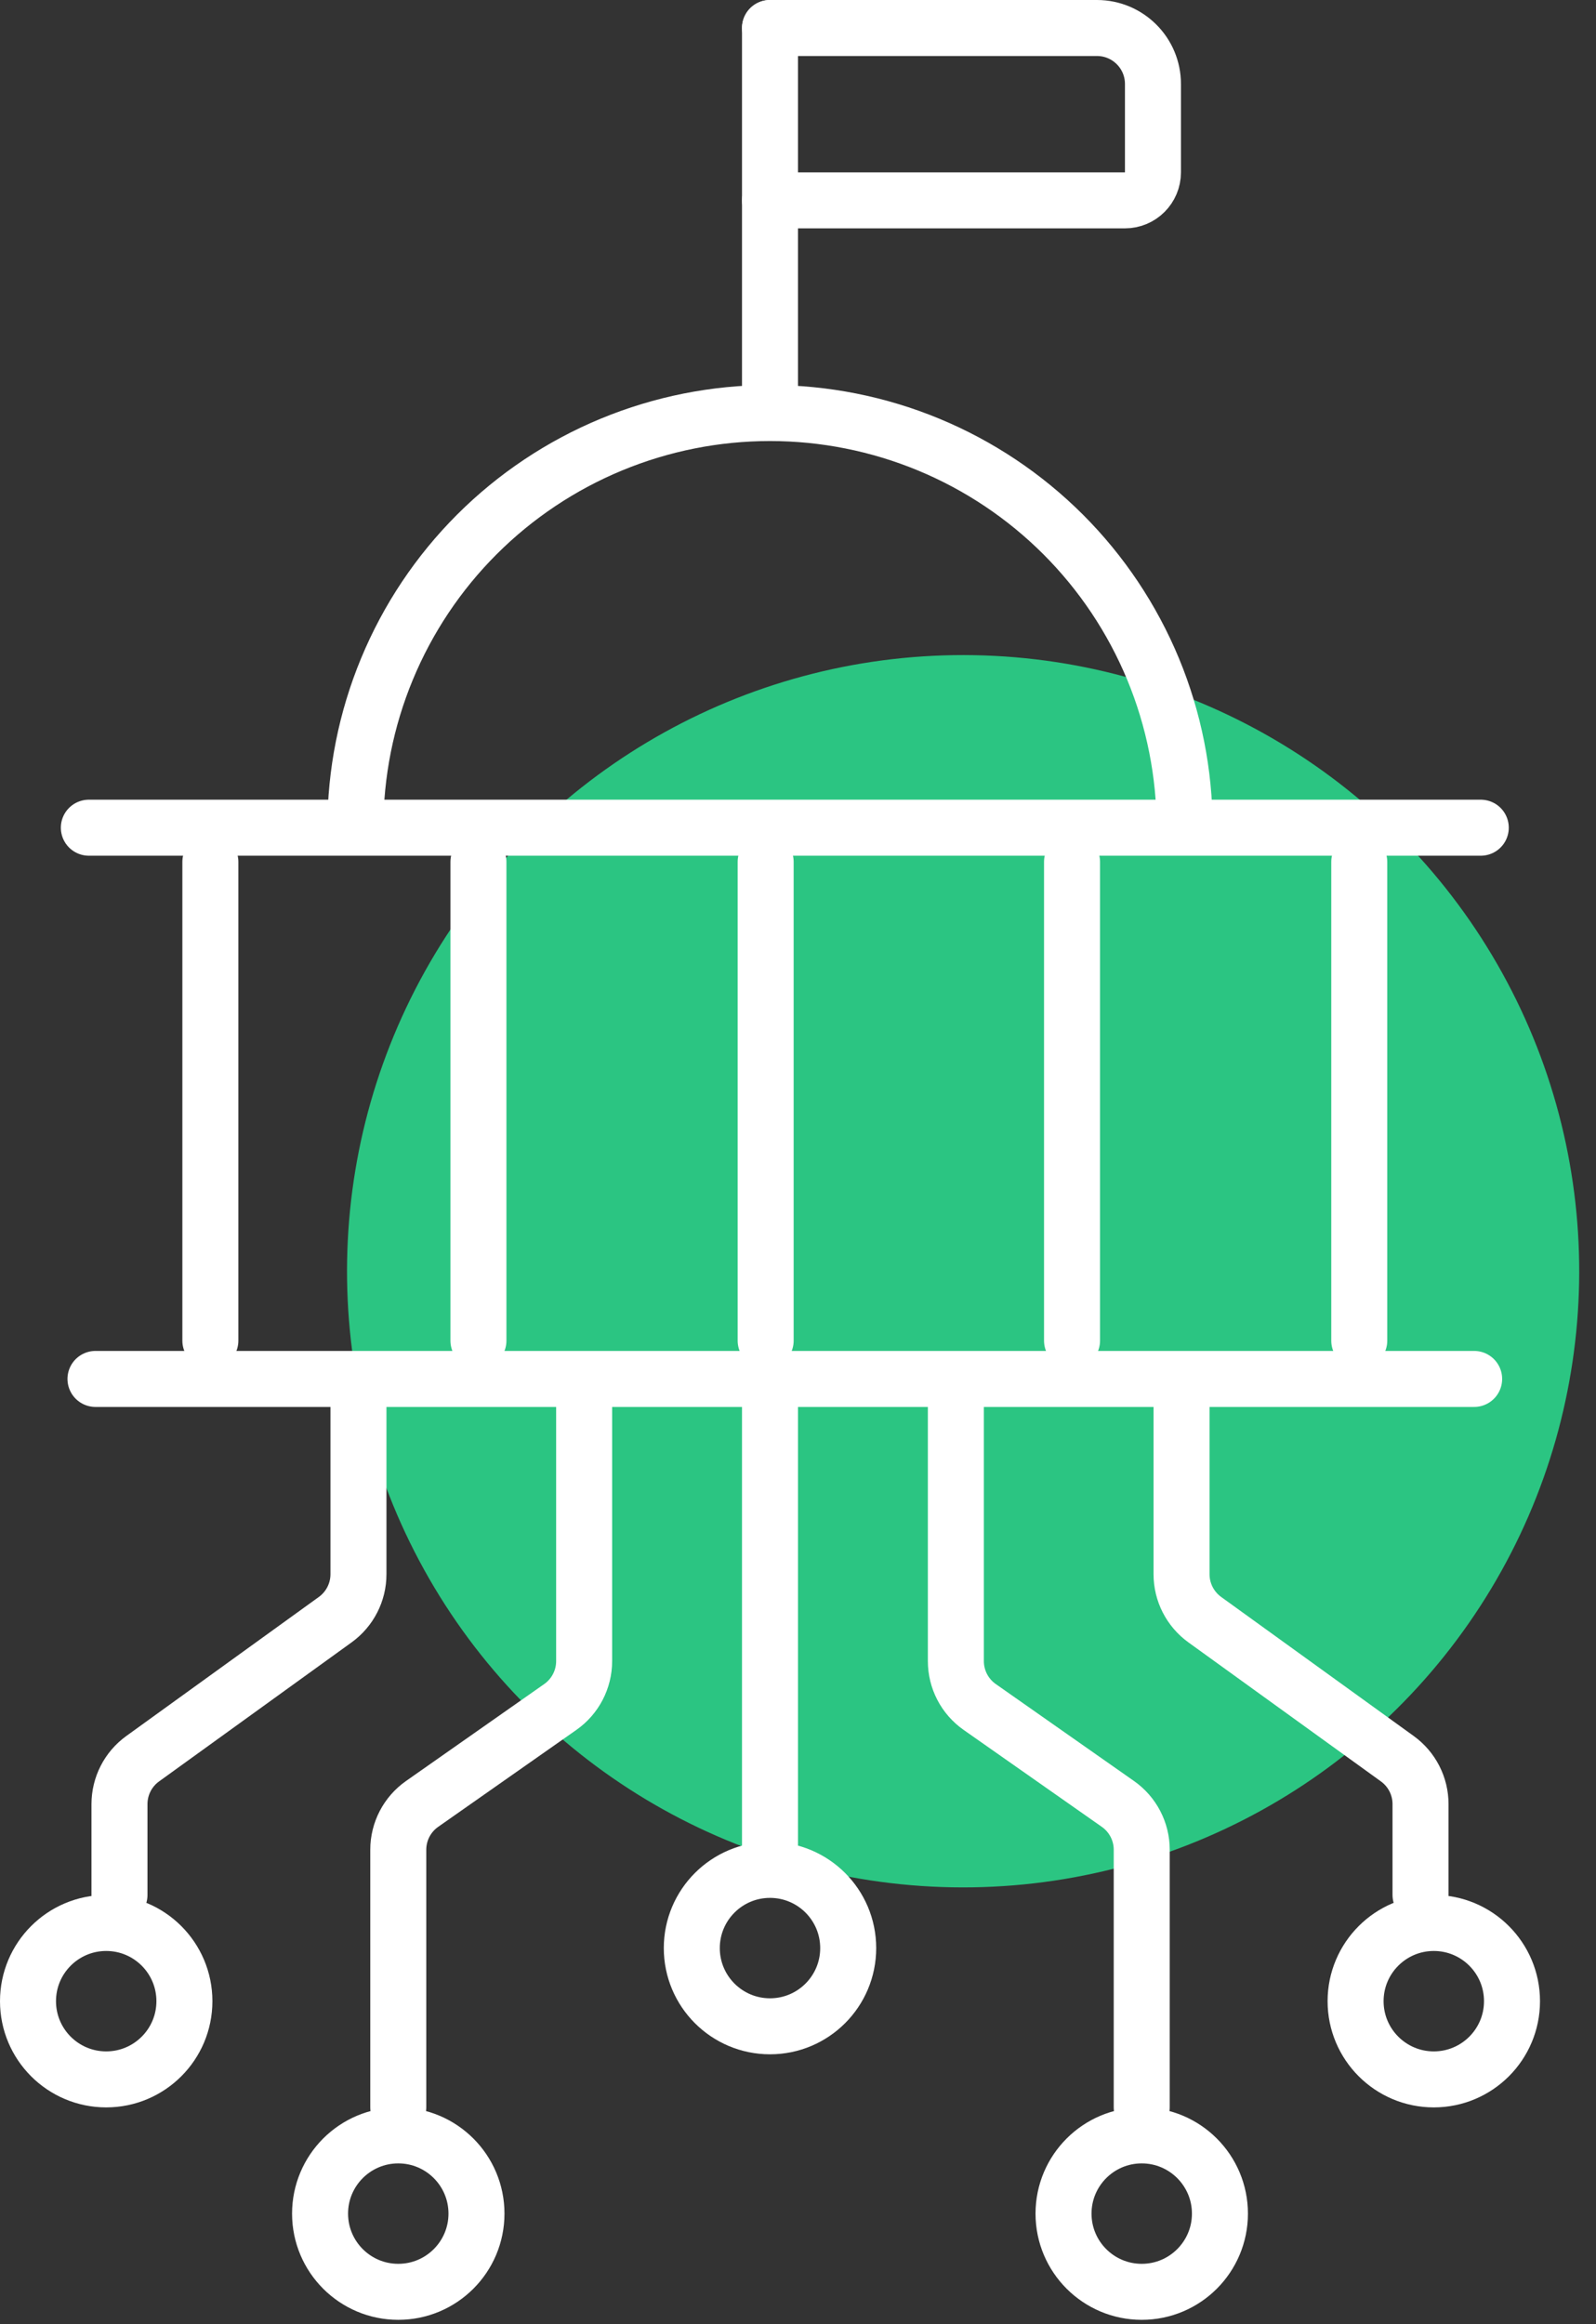
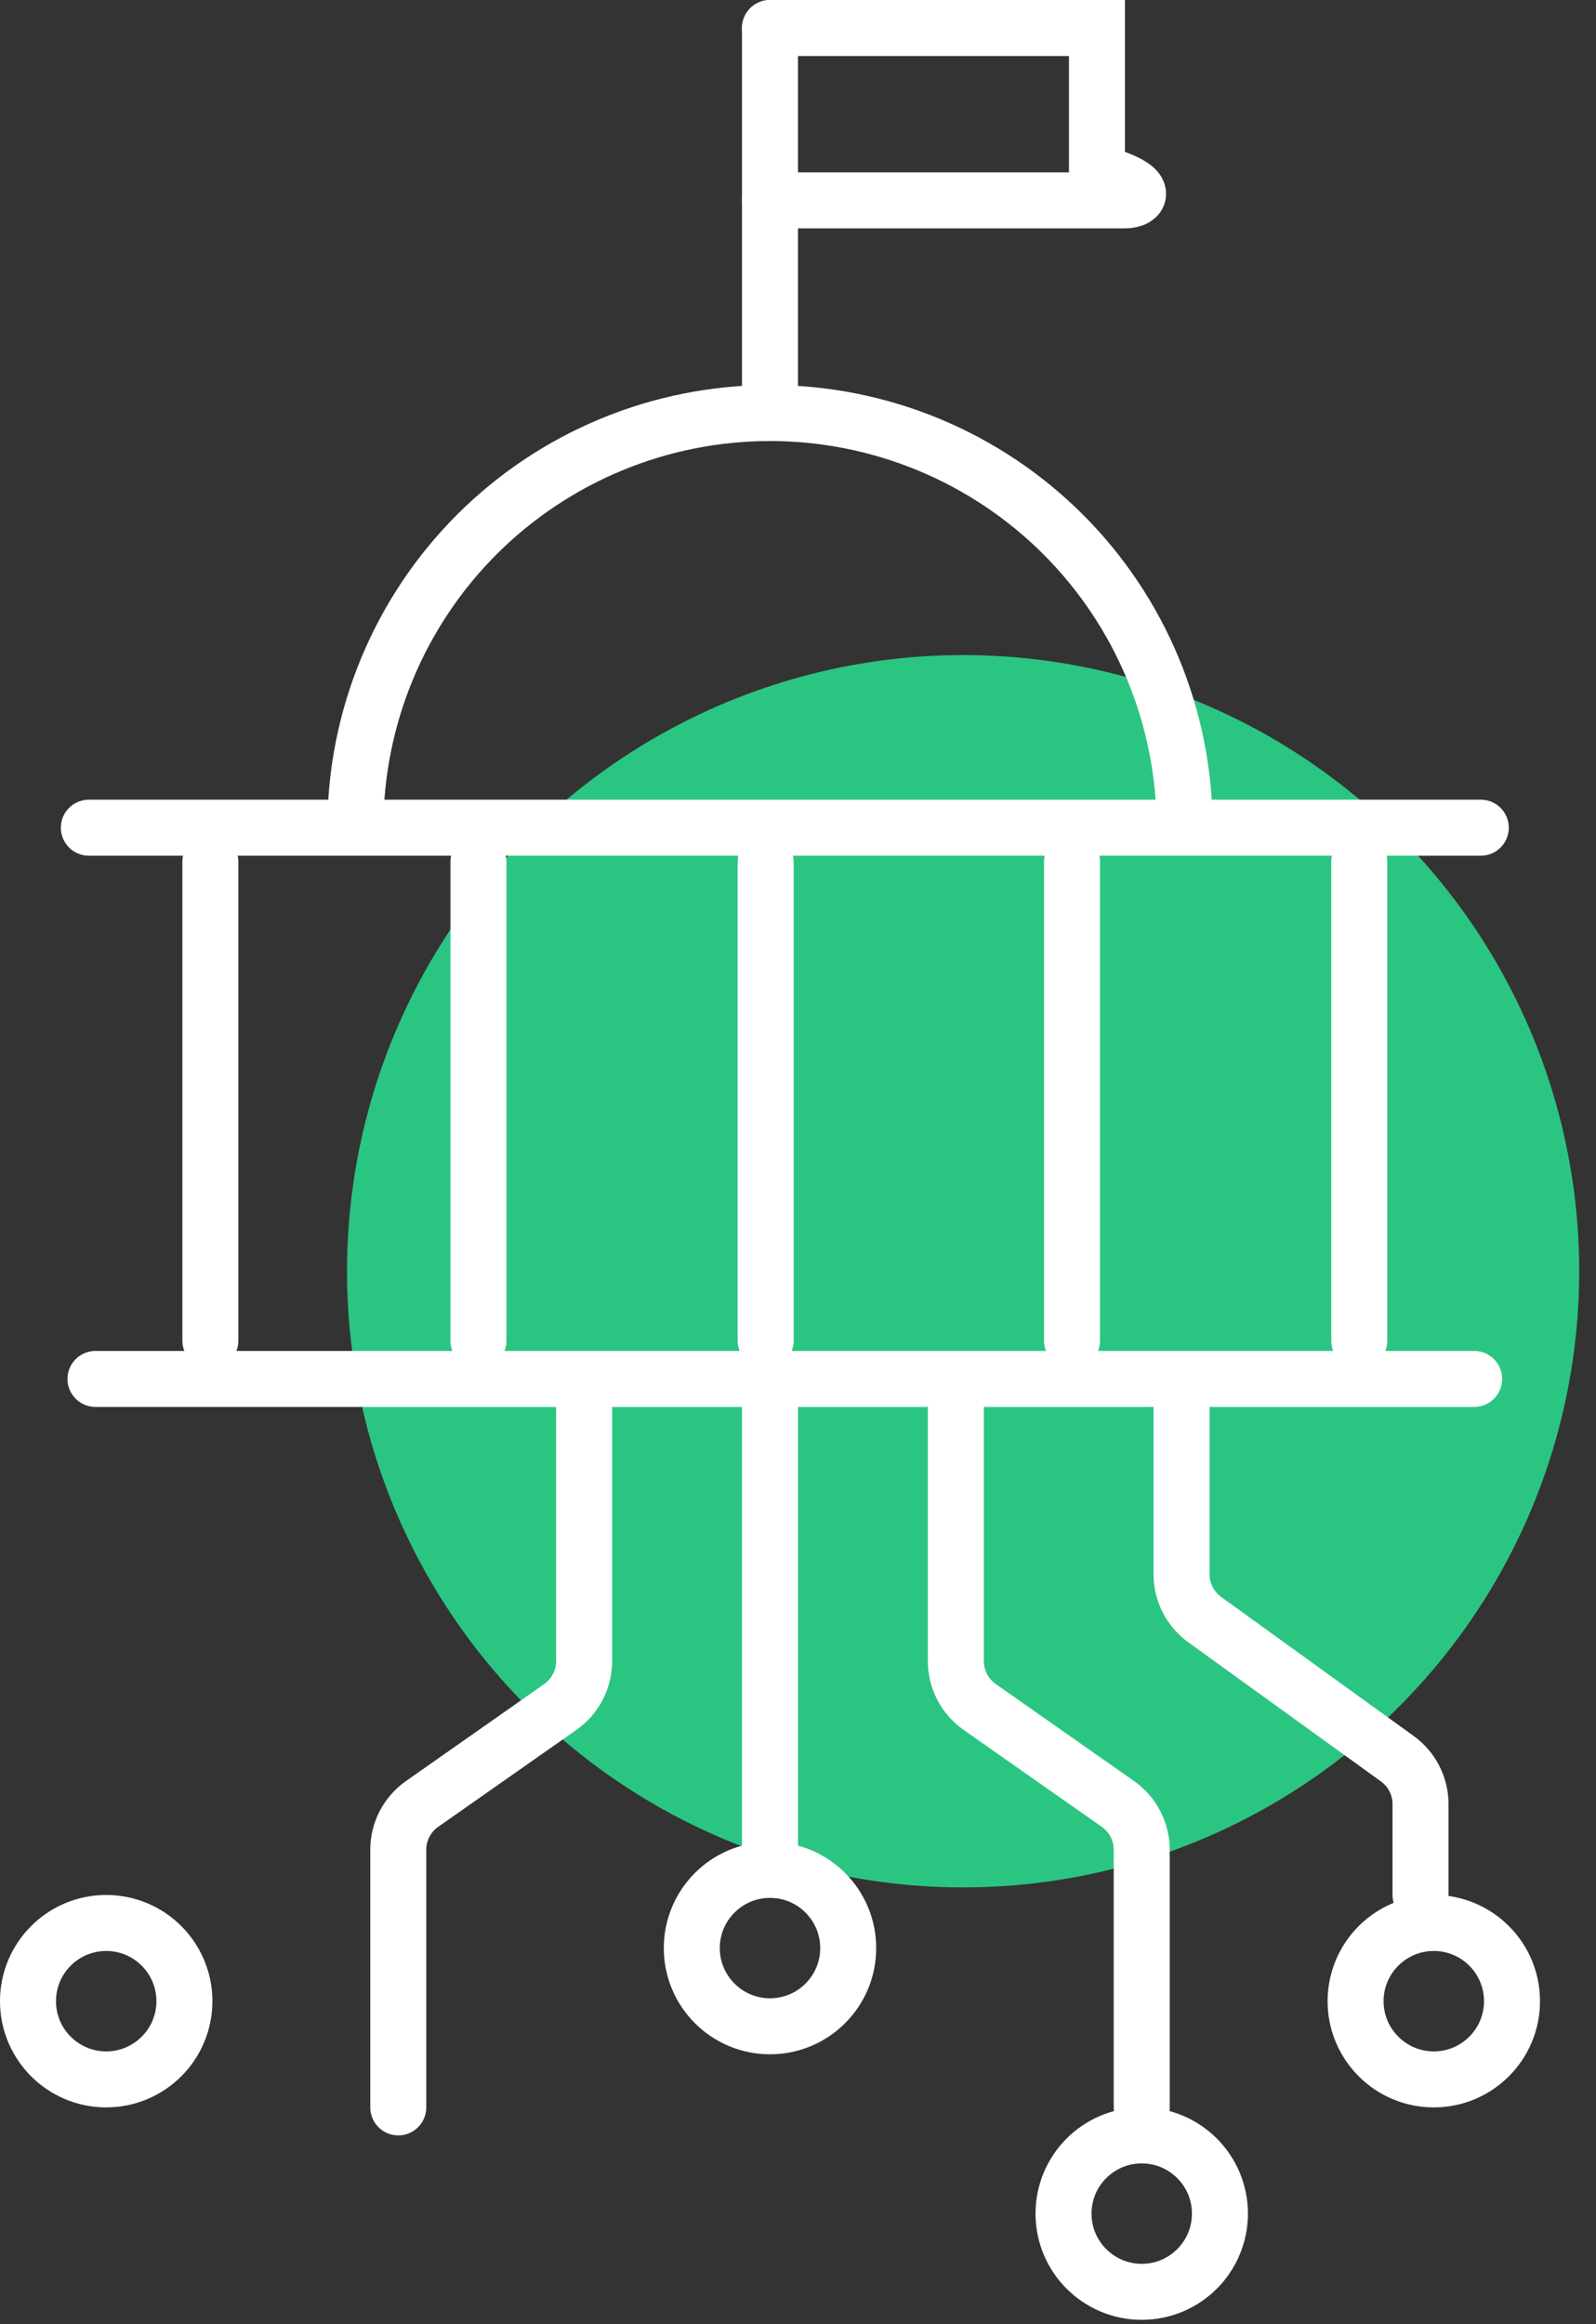
<svg xmlns="http://www.w3.org/2000/svg" width="57" height="83" viewBox="0 0 57 83" fill="none">
  <rect x="0" y="0" width="57" height="83" fill="#333333" stroke="none" />
  <circle r="22" transform="matrix(0.018 -1 -1 -0.018 34.397 45.397)" fill="#2BC582" />
  <circle cx="3.793" cy="71.464" r="2.793" stroke="white" stroke-width="2" />
-   <circle cx="14.224" cy="79.05" r="2.793" stroke="white" stroke-width="2" />
-   <path d="M4.267 67.671V64.427C4.267 63.784 4.575 63.181 5.096 62.805L11.973 57.839C12.493 57.463 12.802 56.86 12.802 56.218V49.654" stroke="white" stroke-width="2" stroke-linecap="round" />
  <path d="M14.224 75.257V66.056C14.224 65.404 14.542 64.793 15.076 64.419L20.01 60.958C20.544 60.584 20.862 59.973 20.862 59.321V49.654" stroke="white" stroke-width="2" stroke-linecap="round" />
  <circle r="2.793" transform="matrix(-1 0 0 1 51.207 71.464)" stroke="white" stroke-width="2" />
  <circle r="2.793" transform="matrix(-1 0 0 1 40.776 79.05)" stroke="white" stroke-width="2" />
  <path d="M50.733 67.671V64.427C50.733 63.784 50.425 63.181 49.904 62.805L43.027 57.839C42.507 57.463 42.198 56.86 42.198 56.218V49.654" stroke="white" stroke-width="2" stroke-linecap="round" />
  <path d="M40.776 75.257V66.056C40.776 65.404 40.458 64.793 39.924 64.419L34.99 60.958C34.456 60.584 34.138 59.973 34.138 59.321V49.654" stroke="white" stroke-width="2" stroke-linecap="round" />
  <circle cx="27.5" cy="69.568" r="2.793" stroke="white" stroke-width="2" />
  <path d="M27.5 49.654V66.249" stroke="white" stroke-width="2" stroke-linecap="round" />
  <path d="M3.41 49.243L52.648 49.243" stroke="white" stroke-width="2" stroke-linecap="round" />
  <path d="M3.173 29.558H52.885" stroke="white" stroke-width="2" stroke-linecap="round" />
  <path d="M7.513 47.876V30.779M17.087 47.876V30.779M27.345 47.876V30.779M48.545 47.876V30.779M38.287 47.876V30.779" stroke="white" stroke-width="2" stroke-linecap="round" />
  <path d="M42.308 29.558C42.308 27.613 41.925 25.688 41.181 23.891C40.436 22.095 39.346 20.462 37.971 19.087C36.596 17.712 34.963 16.621 33.167 15.877C31.37 15.133 29.445 14.75 27.5 14.75C25.555 14.75 23.63 15.133 21.833 15.877C20.037 16.621 18.404 17.712 17.029 19.087C15.654 20.462 14.564 22.095 13.82 23.891C13.075 25.688 12.692 27.613 12.692 29.558" stroke="white" stroke-width="2" />
  <path d="M27.5 1L27.5 13.993" stroke="white" stroke-width="2" stroke-linecap="round" />
-   <path d="M27.5 1H39.177C40.282 1 41.177 1.895 41.177 3V6.155C41.177 6.707 40.729 7.155 40.177 7.155H27.5" stroke="white" stroke-width="2" stroke-linecap="round" />
+   <path d="M27.5 1H39.177V6.155C41.177 6.707 40.729 7.155 40.177 7.155H27.5" stroke="white" stroke-width="2" stroke-linecap="round" />
</svg>